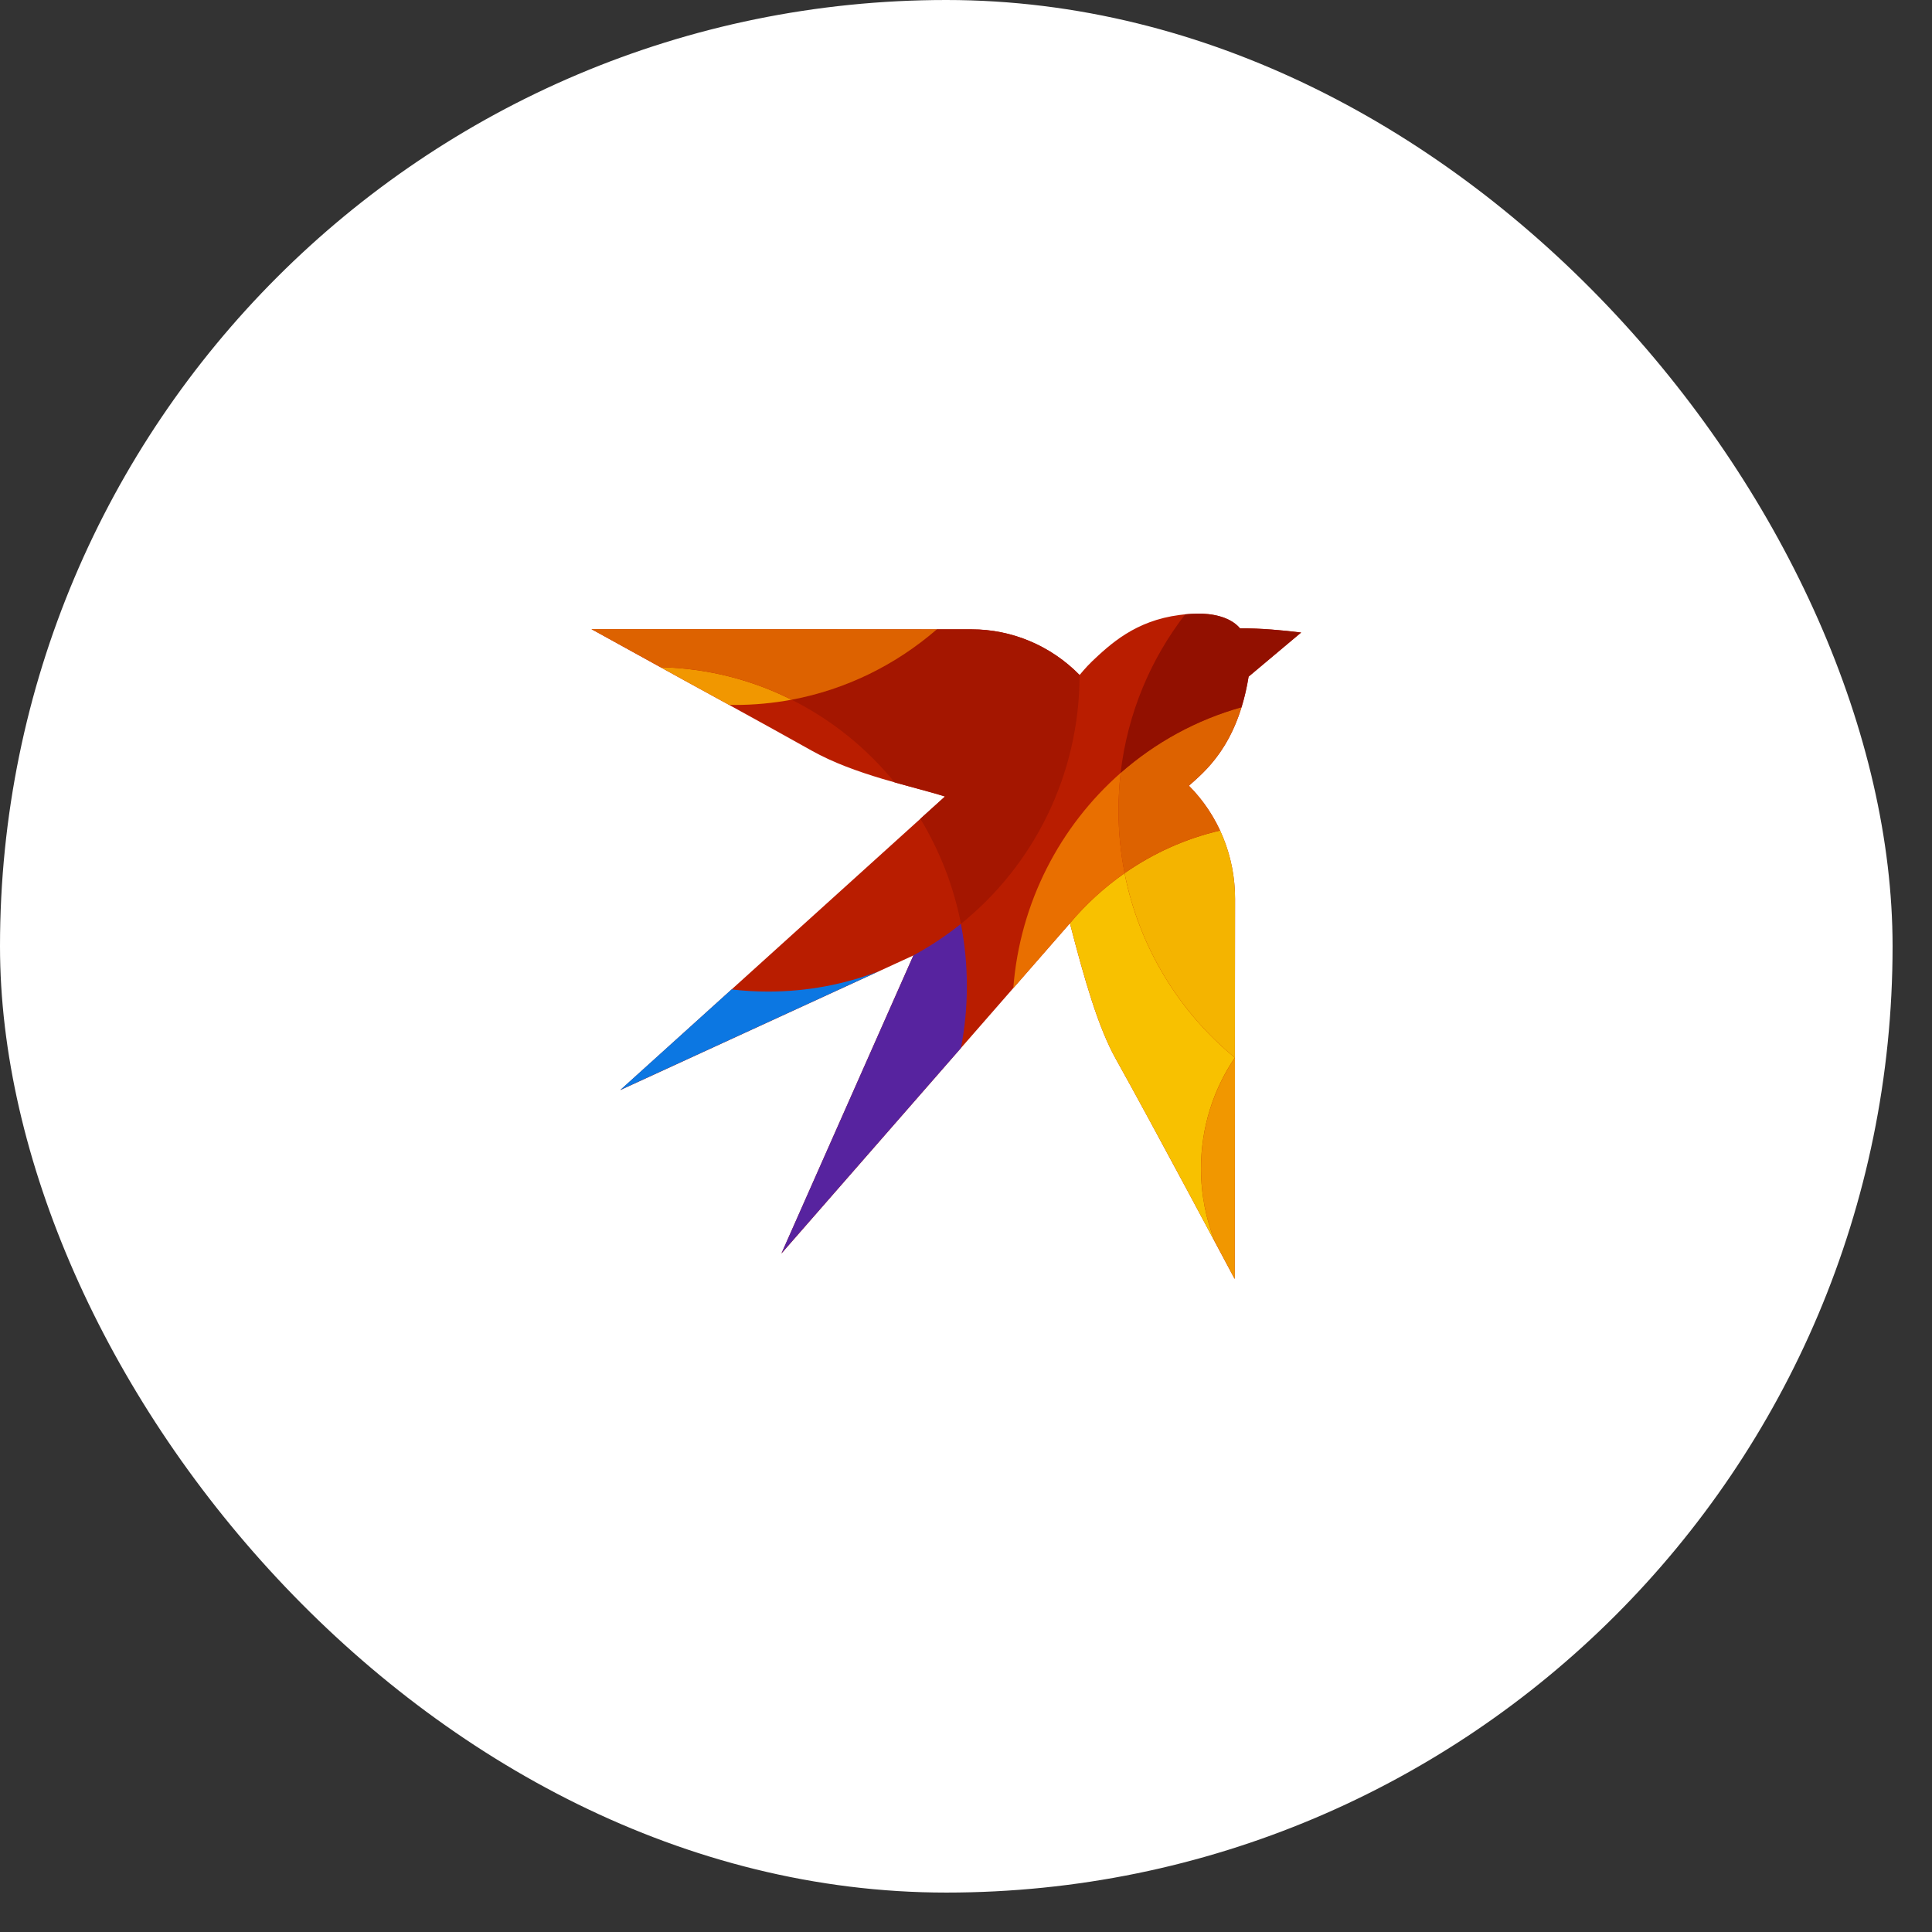
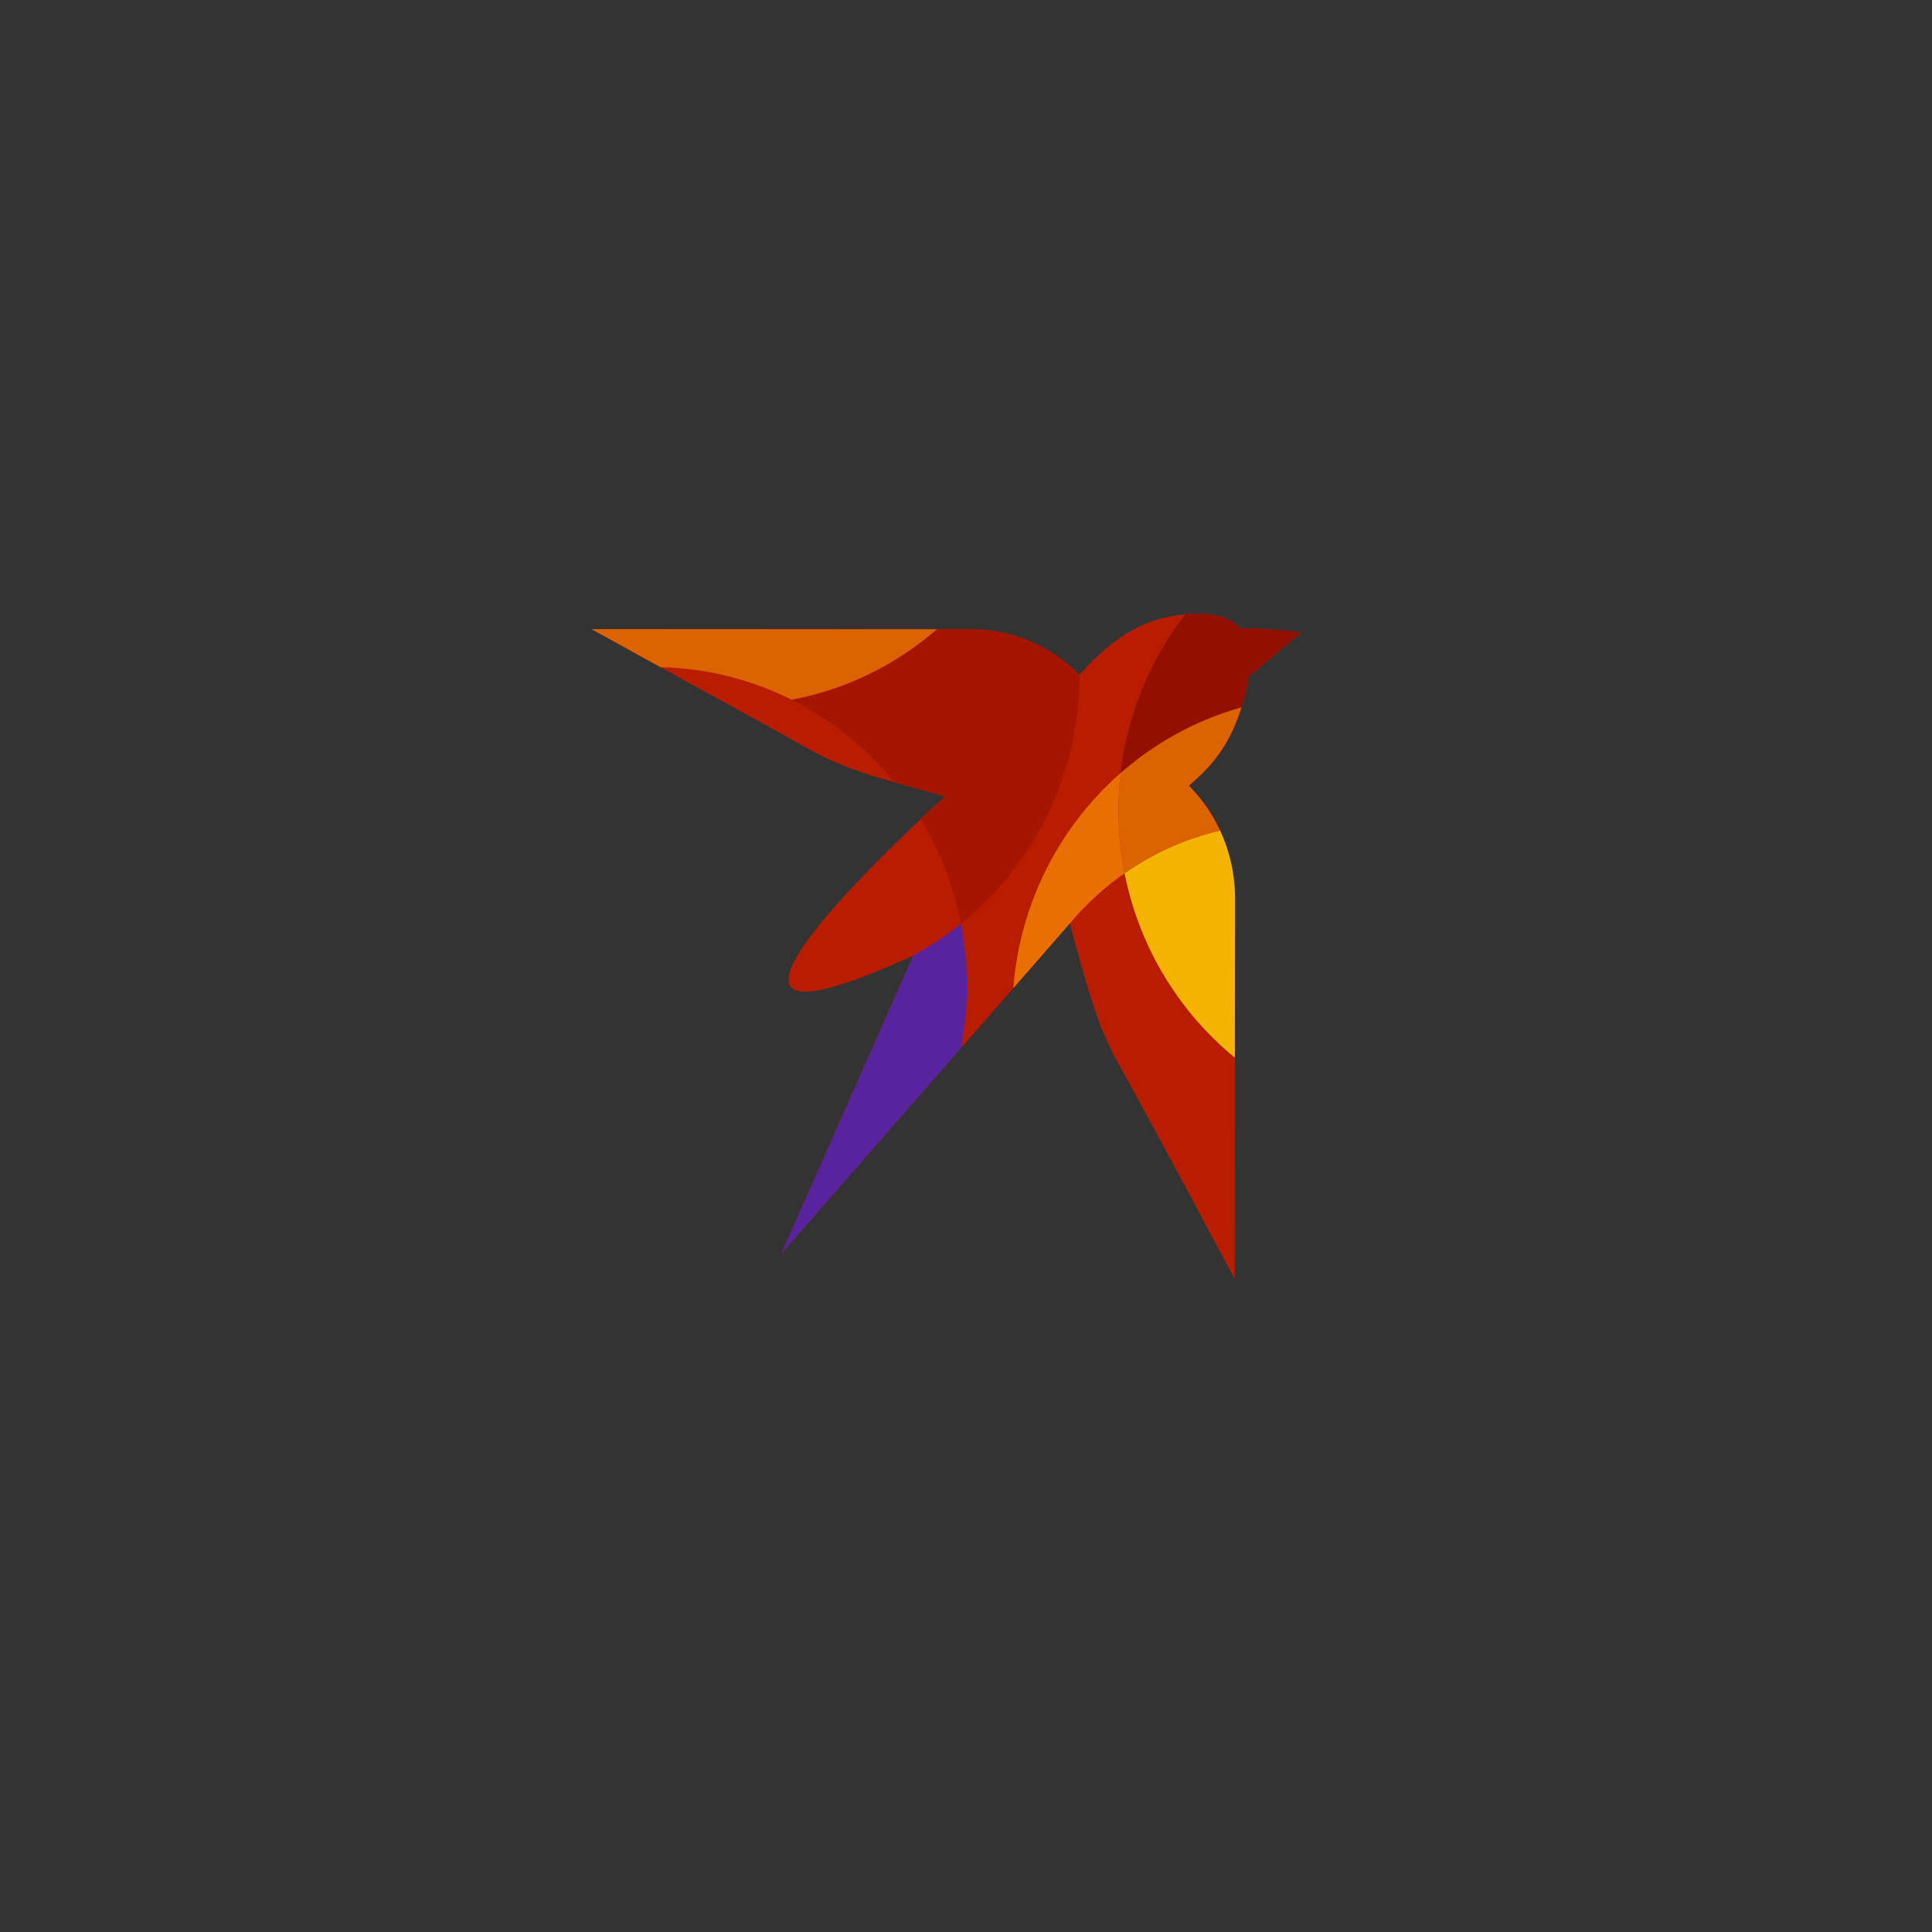
<svg xmlns="http://www.w3.org/2000/svg" width="42" height="42" viewBox="0 0 42 42" fill="none">
  <rect x="0" y="0" width="42" height="42" fill="#333333" stroke="none" />
-   <rect width="41.143" height="41.143" rx="20.571" fill="white" />
  <g clip-path="url(#clip0_853_1885)">
-     <path fill-rule="evenodd" clip-rule="evenodd" d="M14.893 14.8L12.857 13.677C12.857 13.677 18.457 13.68 21.12 13.682C22.002 13.682 22.846 14.039 23.469 14.674C23.594 14.527 23.66 14.447 23.883 14.243C24.338 13.827 24.948 13.363 26.027 13.341C26.33 13.334 26.739 13.401 26.957 13.66C27.415 13.657 27.898 13.704 28.286 13.751L27.144 14.71C26.899 16.225 26.176 16.784 25.846 17.082C26.492 17.729 26.85 18.617 26.849 19.54C26.847 22.243 26.841 27.805 26.841 27.805C26.841 27.805 25.059 24.454 24.26 23.026C23.875 22.339 23.58 21.31 23.259 20.071C23.153 20.195 16.988 27.25 16.988 27.25L19.857 20.77L13.484 23.698C13.484 23.698 20.294 17.543 20.543 17.316C19.818 17.087 18.584 16.846 17.645 16.318C16.658 15.763 14.893 14.8 14.893 14.8Z" fill="#B91D00" />
-     <path fill-rule="evenodd" clip-rule="evenodd" d="M19.109 21.112L13.483 23.696C13.483 23.696 14.577 22.708 15.904 21.509C16.164 21.54 16.43 21.556 16.699 21.556C17.547 21.556 18.36 21.4 19.109 21.112Z" fill="#0C77E2" />
+     <path fill-rule="evenodd" clip-rule="evenodd" d="M14.893 14.8L12.857 13.677C12.857 13.677 18.457 13.68 21.12 13.682C22.002 13.682 22.846 14.039 23.469 14.674C23.594 14.527 23.66 14.447 23.883 14.243C24.338 13.827 24.948 13.363 26.027 13.341C26.33 13.334 26.739 13.401 26.957 13.66C27.415 13.657 27.898 13.704 28.286 13.751L27.144 14.71C26.899 16.225 26.176 16.784 25.846 17.082C26.492 17.729 26.85 18.617 26.849 19.54C26.847 22.243 26.841 27.805 26.841 27.805C26.841 27.805 25.059 24.454 24.26 23.026C23.875 22.339 23.58 21.31 23.259 20.071C23.153 20.195 16.988 27.25 16.988 27.25L19.857 20.77C13.484 23.698 20.294 17.543 20.543 17.316C19.818 17.087 18.584 16.846 17.645 16.318C16.658 15.763 14.893 14.8 14.893 14.8Z" fill="#B91D00" />
    <path fill-rule="evenodd" clip-rule="evenodd" d="M19.857 20.769C20.222 20.572 20.567 20.342 20.889 20.084C20.974 20.521 21.019 20.973 21.019 21.436C21.019 21.897 20.975 22.347 20.89 22.783C19.114 24.816 16.987 27.249 16.987 27.249L19.857 20.769Z" fill="#57239F" />
-     <path fill-rule="evenodd" clip-rule="evenodd" d="M14.359 14.504C15.38 14.527 16.346 14.779 17.208 15.211C16.808 15.286 16.396 15.325 15.975 15.325C15.934 15.325 15.894 15.325 15.853 15.325C15.311 15.027 14.893 14.799 14.893 14.799L14.359 14.504Z" fill="#F19700" />
    <path fill-rule="evenodd" clip-rule="evenodd" d="M20.367 13.68L21.121 13.68C22.002 13.681 22.847 14.038 23.469 14.673C23.468 16.863 22.459 18.82 20.89 20.083C20.73 19.26 20.426 18.49 20.007 17.8C20.31 17.526 20.505 17.349 20.544 17.314C20.245 17.22 19.861 17.124 19.447 17.007C18.836 16.259 18.074 15.644 17.208 15.211C18.399 14.988 19.481 14.448 20.367 13.68Z" fill="#A41600" />
-     <path fill-rule="evenodd" clip-rule="evenodd" d="M26.847 22.992L26.842 27.803C26.842 27.803 26.675 27.49 26.421 27.015C26.22 26.517 26.109 25.973 26.109 25.402C26.109 24.507 26.382 23.677 26.847 22.992Z" fill="#F19700" />
-     <path fill-rule="evenodd" clip-rule="evenodd" d="M23.259 20.07C23.606 19.657 24.006 19.291 24.447 18.983C24.765 20.592 25.634 22 26.845 22.992C26.38 23.677 26.108 24.508 26.108 25.402C26.108 25.973 26.218 26.517 26.42 27.015C25.843 25.934 24.814 24.017 24.259 23.025C23.875 22.338 23.58 21.309 23.259 20.07Z" fill="#F8C100" />
    <path fill-rule="evenodd" clip-rule="evenodd" d="M22.028 21.482C22.172 19.615 23.048 17.956 24.363 16.802C24.332 17.07 24.316 17.342 24.316 17.618C24.316 18.085 24.362 18.541 24.449 18.982C24.008 19.291 23.608 19.657 23.261 20.07C23.231 20.104 22.733 20.675 22.028 21.482Z" fill="#E96F00" />
    <path fill-rule="evenodd" clip-rule="evenodd" d="M26.524 18.055C26.737 18.515 26.849 19.021 26.849 19.539L26.845 22.993C25.634 22 24.765 20.592 24.447 18.983C25.067 18.55 25.768 18.231 26.524 18.055Z" fill="#F4B400" />
    <path fill-rule="evenodd" clip-rule="evenodd" d="M26.989 15.375C26.673 16.399 26.122 16.831 25.845 17.08C26.129 17.364 26.357 17.695 26.524 18.055C25.768 18.231 25.067 18.55 24.447 18.982C24.36 18.541 24.314 18.085 24.314 17.618C24.314 17.342 24.331 17.07 24.362 16.802C25.112 16.143 26.006 15.649 26.989 15.375Z" fill="#DD6200" />
    <path fill-rule="evenodd" clip-rule="evenodd" d="M25.766 13.354C25.85 13.347 25.936 13.342 26.026 13.34C26.329 13.333 26.738 13.4 26.957 13.659C27.414 13.656 27.897 13.703 28.285 13.75L27.143 14.709C27.103 14.955 27.051 15.176 26.989 15.375C26.006 15.65 25.112 16.144 24.361 16.803C24.511 15.51 25.013 14.327 25.766 13.354Z" fill="#921000" />
    <path fill-rule="evenodd" clip-rule="evenodd" d="M20.367 13.68C19.481 14.448 18.399 14.988 17.208 15.211C16.345 14.779 15.38 14.527 14.359 14.504L12.857 13.676L20.367 13.68Z" fill="#DD6200" />
  </g>
  <defs>
    <clipPath id="clip0_853_1885">
      <rect width="15.429" height="14.464" fill="white" transform="translate(12.857 13.339)" />
    </clipPath>
  </defs>
</svg>